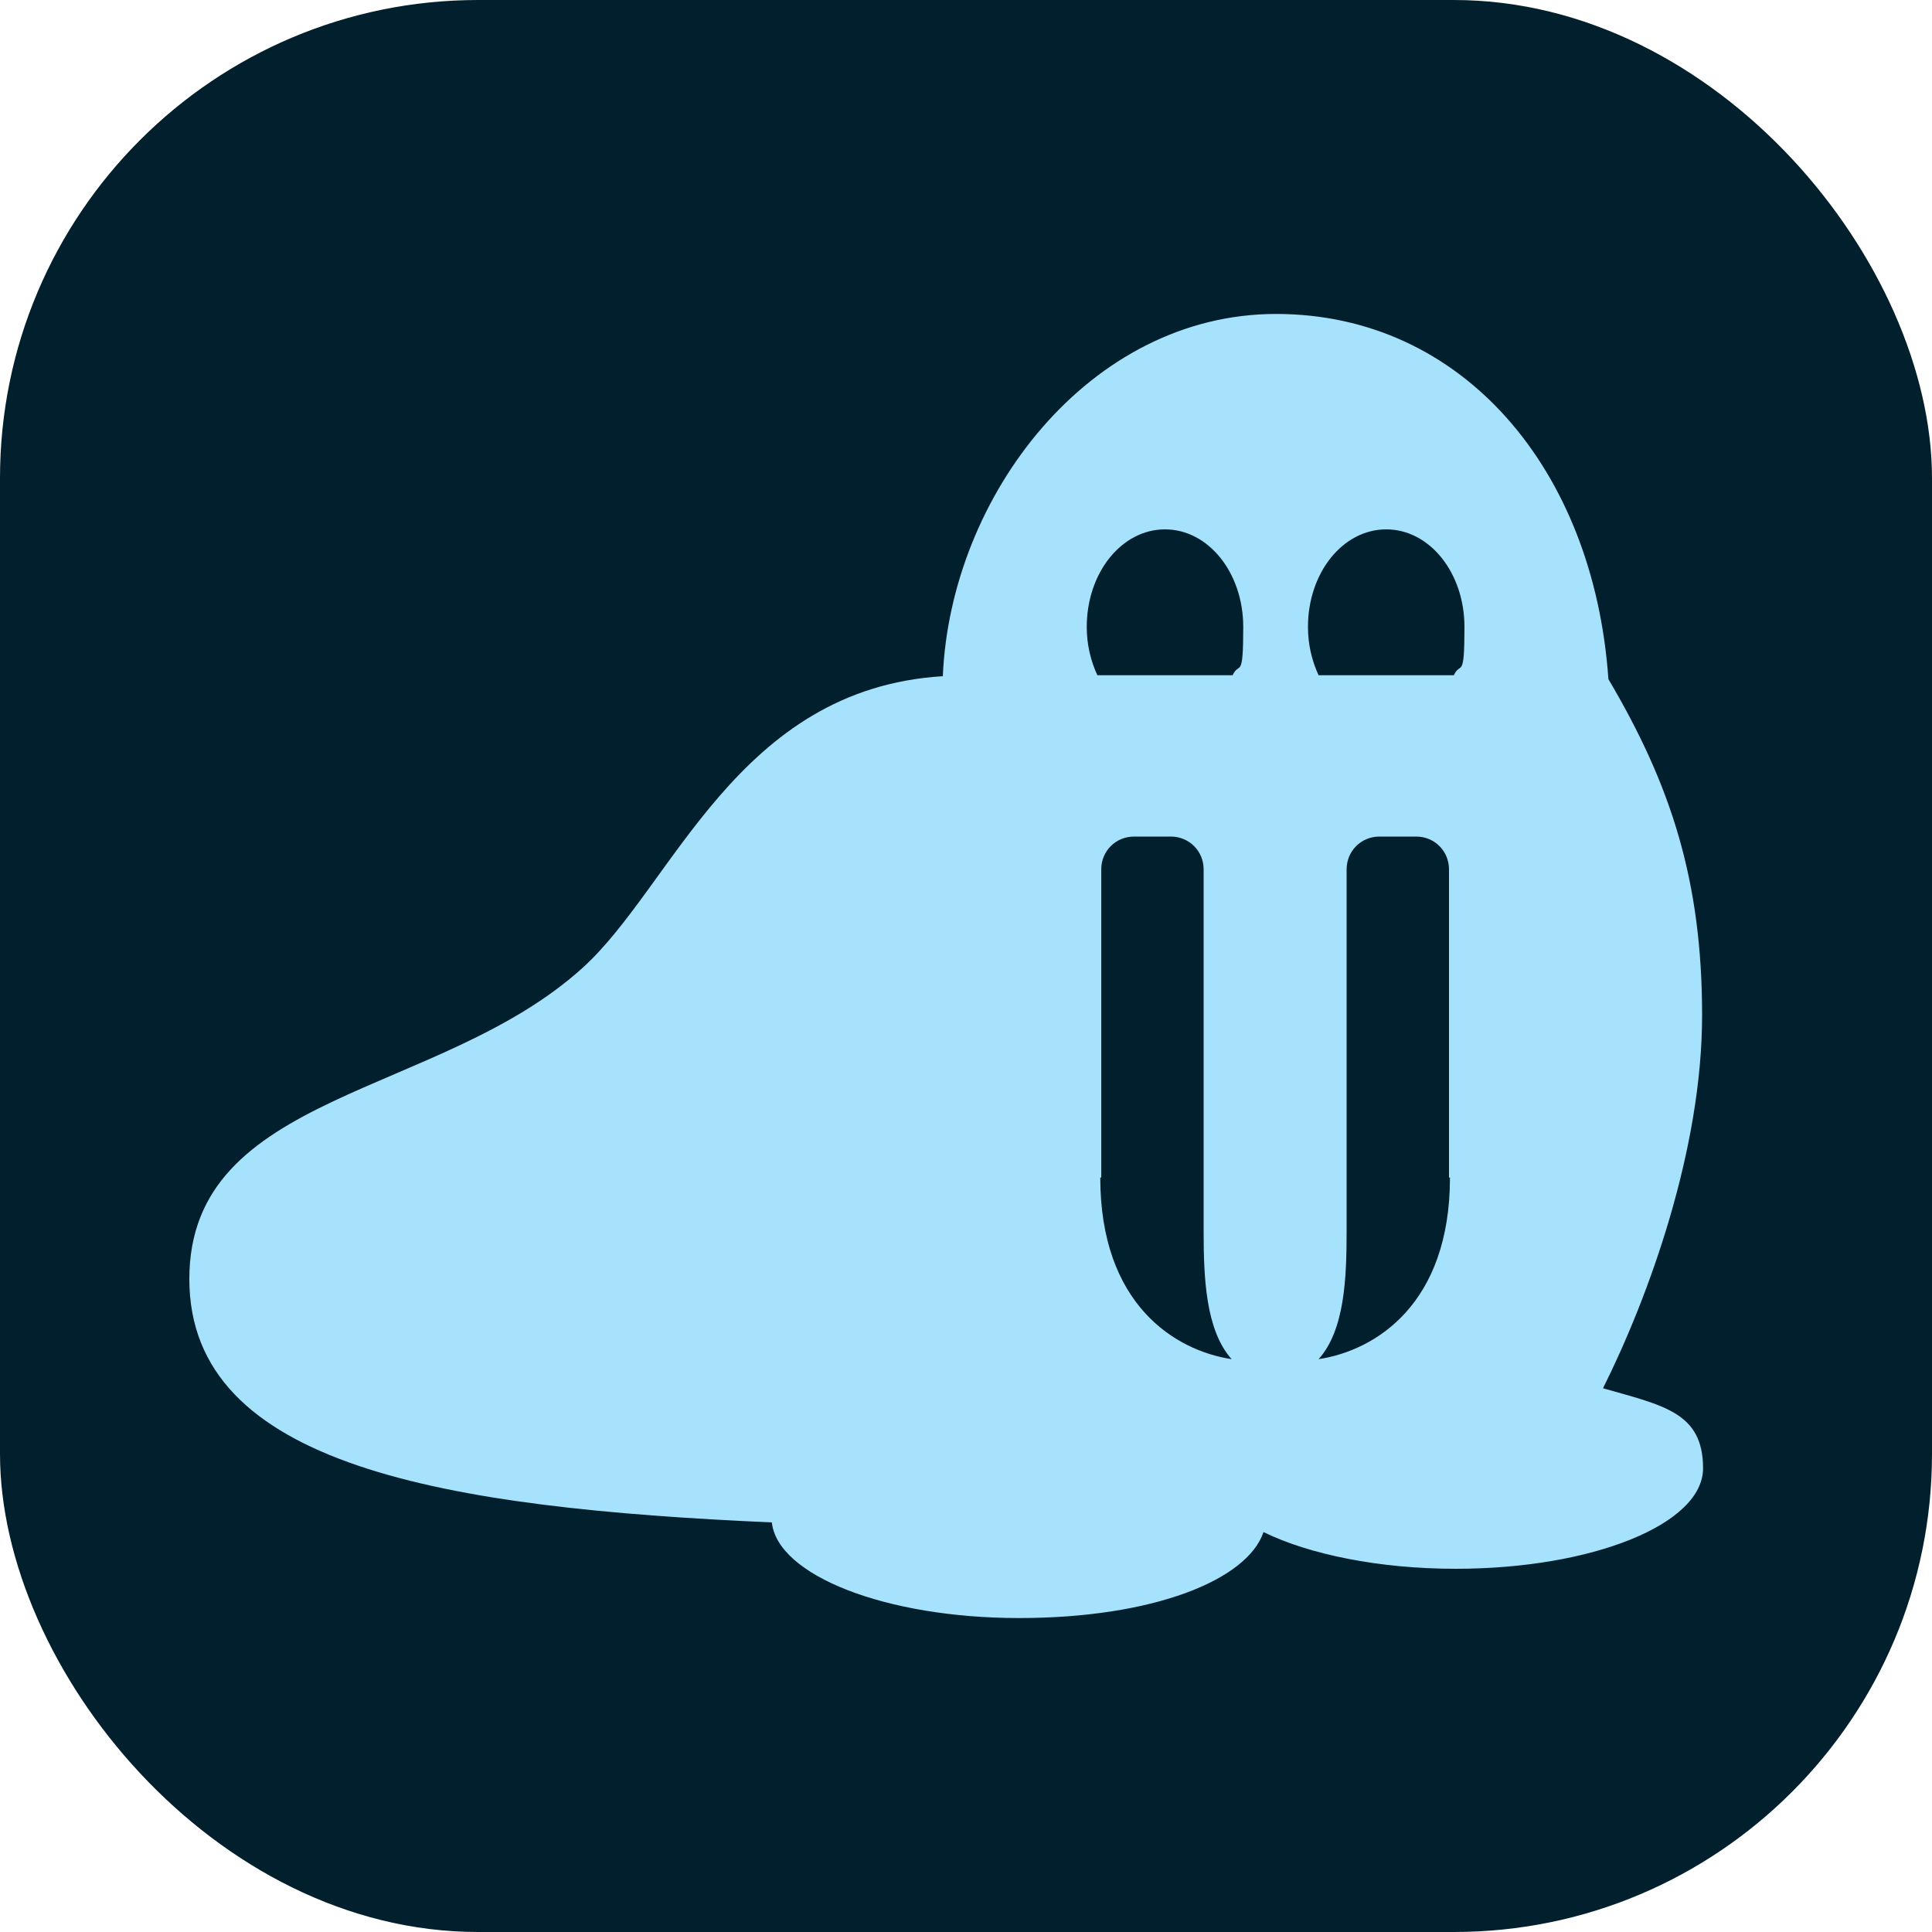
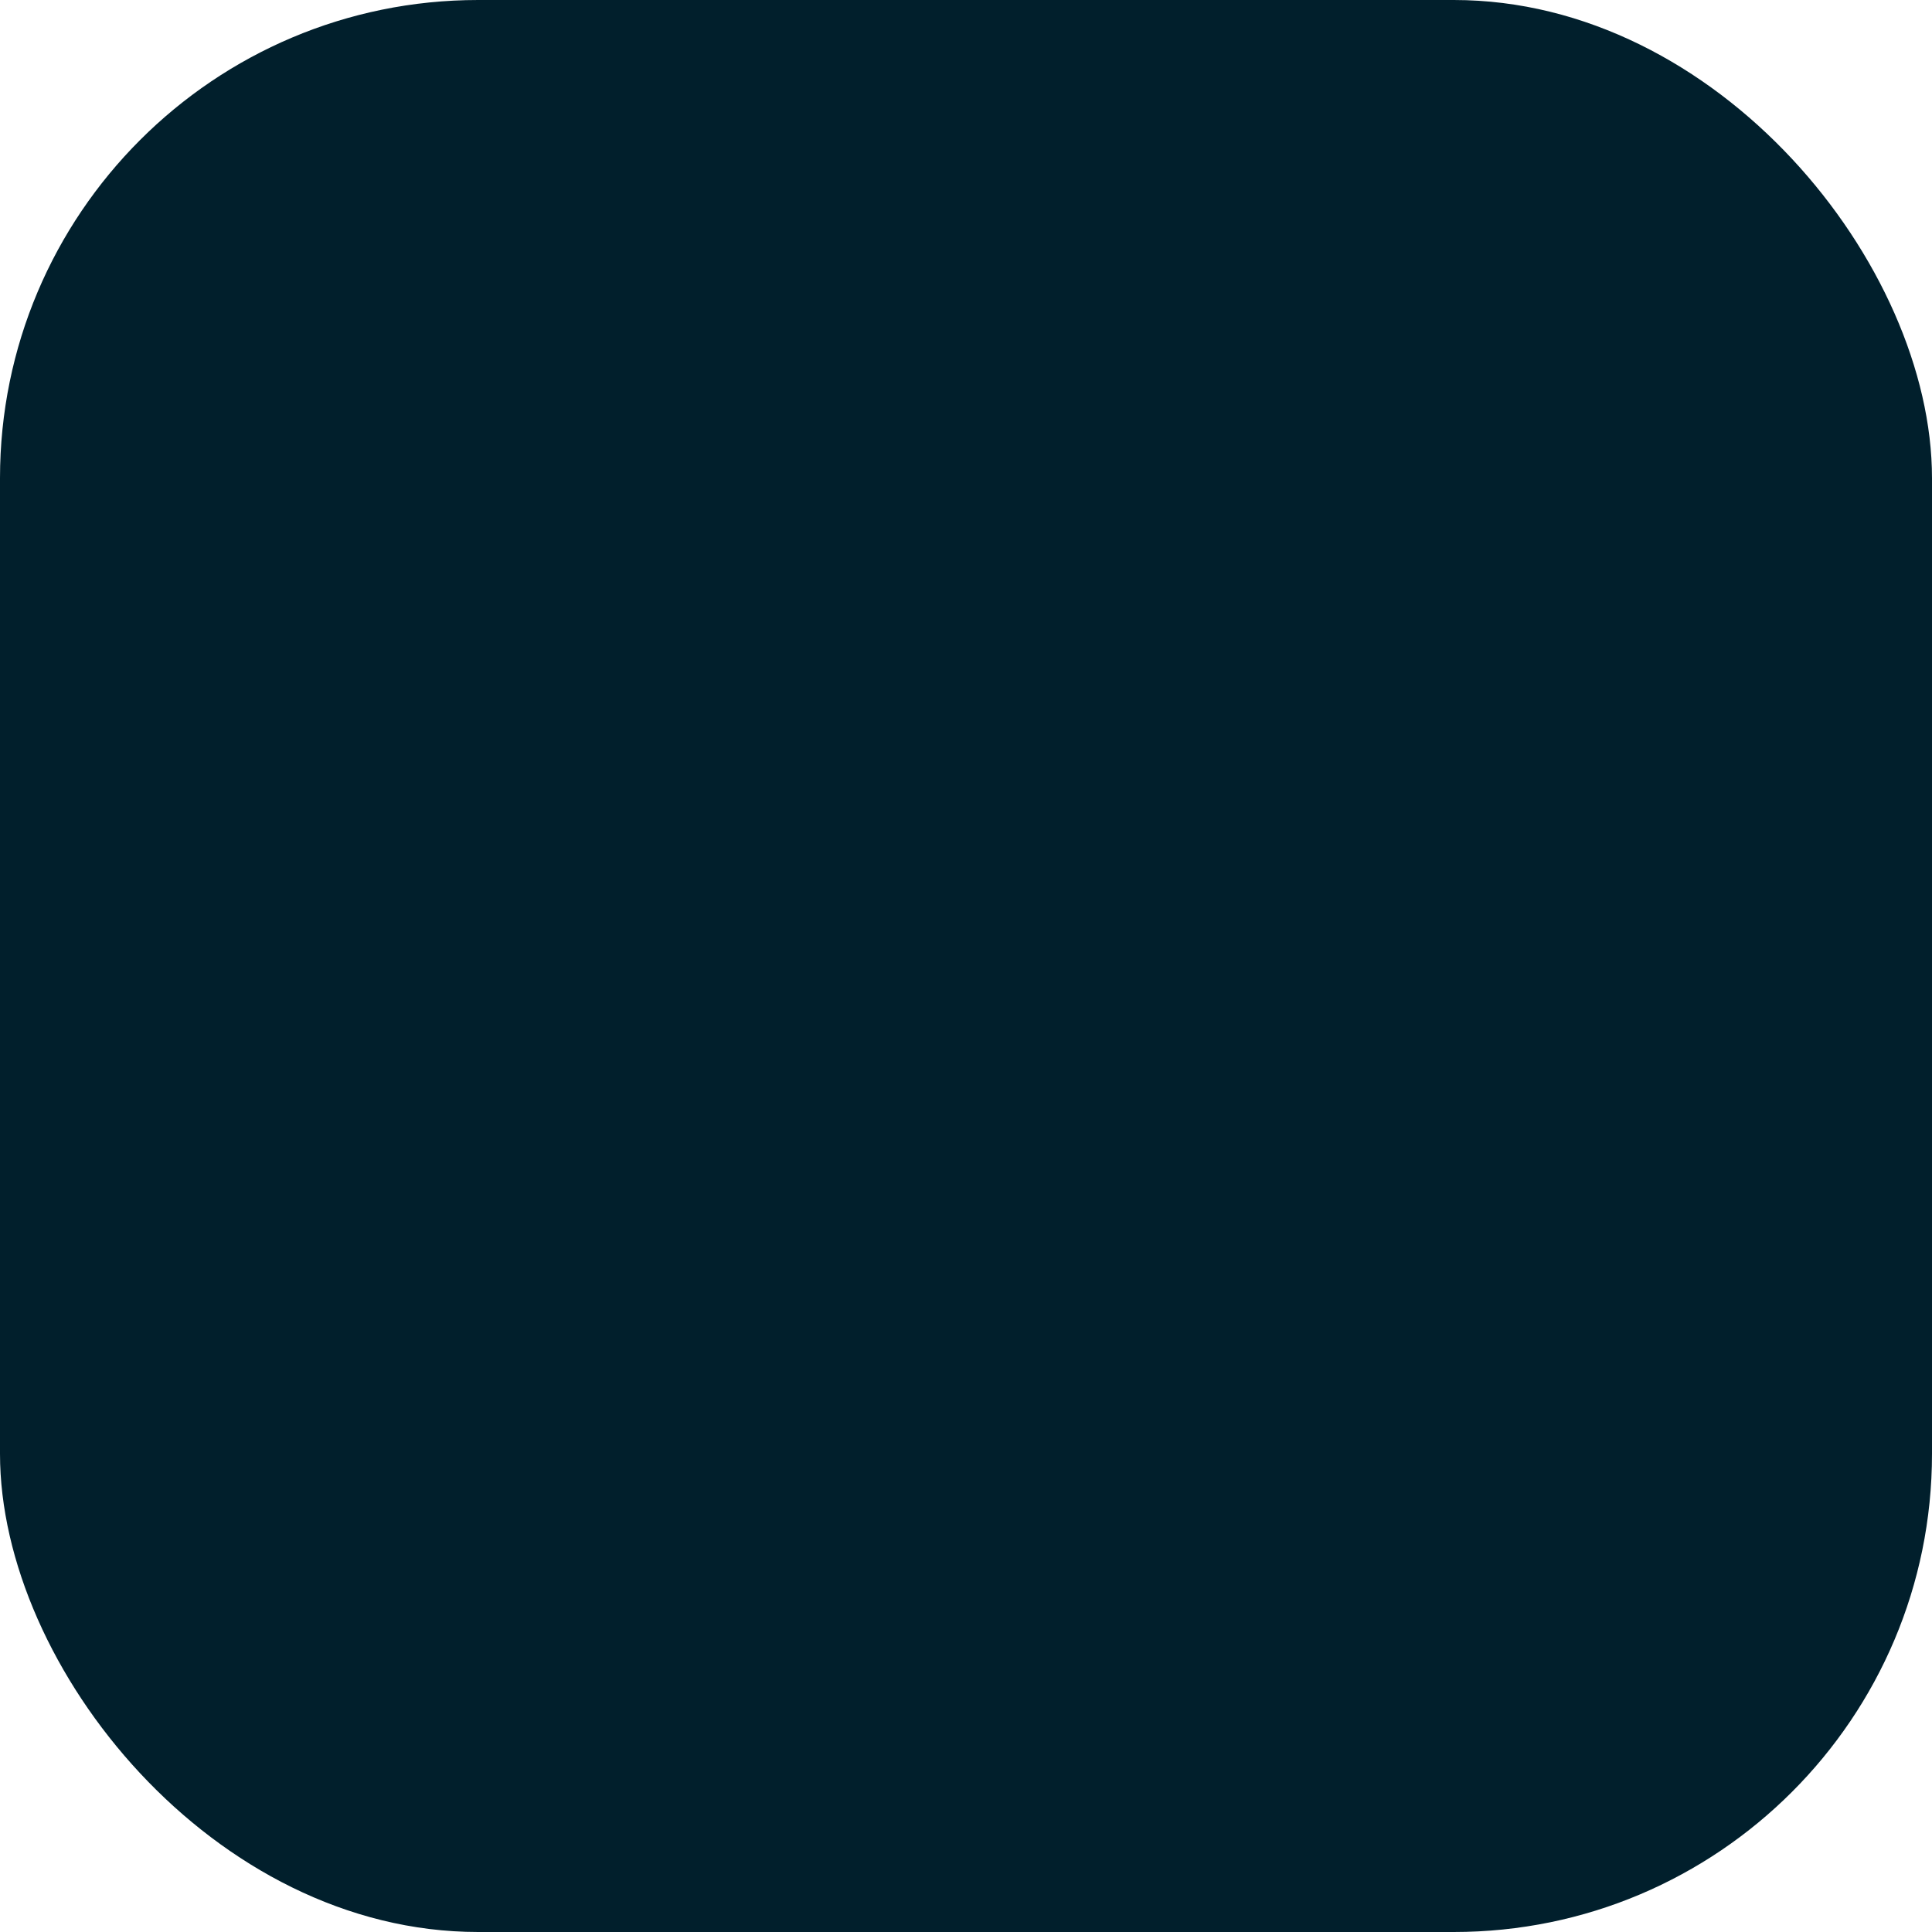
<svg xmlns="http://www.w3.org/2000/svg" width="70.556mm" height="70.556mm" viewBox="0 0 200 200">
  <rect fill="#011f2c" width="200" height="200" rx="49.5" ry="49.5" />
-   <path fill="#a6e2fc" d="m165.9,143.8c4.8-9.6,10.3-24.8,10.3-38.7s-3.2-23.8-9.7-34.8c-1.5-21.7-15.1-37.8-34.4-37.8s-33.7,18.8-34.5,37.5c-21.3,1.3-27.9,21.7-37.3,30.2-14.8,13.4-40.7,12.8-40.7,32.2s26.4,23.7,60.3,25.2c.6,5.5,11.8,9.9,25.6,9.9s23.6-3.9,25.3-8.9c4.7,2.3,11.9,3.8,19.9,3.8,14.1,0,25.6-4.6,25.6-10.4s-4.1-6.5-10.4-8.3v.1Zm-51.9-21.9v-31.9c0-1.9,1.5-3.4,3.4-3.4h3.8c1.9,0,3.4,1.5,3.4,3.4v37.5c0,4.7.2,10.2,2.9,13.2-5.9-.9-13.6-5.7-13.6-18.8h.1Zm13.5-52h-13.9c-.7-1.5-1.1-3.2-1.1-5,0-5.6,3.6-10.1,8.1-10.1s8.1,4.5,8.1,10.1-.4,3.5-1.1,5h-.1Zm22.6,52c0,13.1-7.7,17.9-13.6,18.8,2.7-3,2.9-8.4,2.9-13.2v-37.5c0-1.9,1.5-3.4,3.4-3.4h3.8c1.9,0,3.4,1.5,3.4,3.4v31.9h.1Zm.3-52h-13.9c-.7-1.5-1.1-3.2-1.1-5,0-5.6,3.6-10.1,8.1-10.1s8.1,4.5,8.1,10.1-.4,3.5-1.1,5h-.1Z" />
</svg>